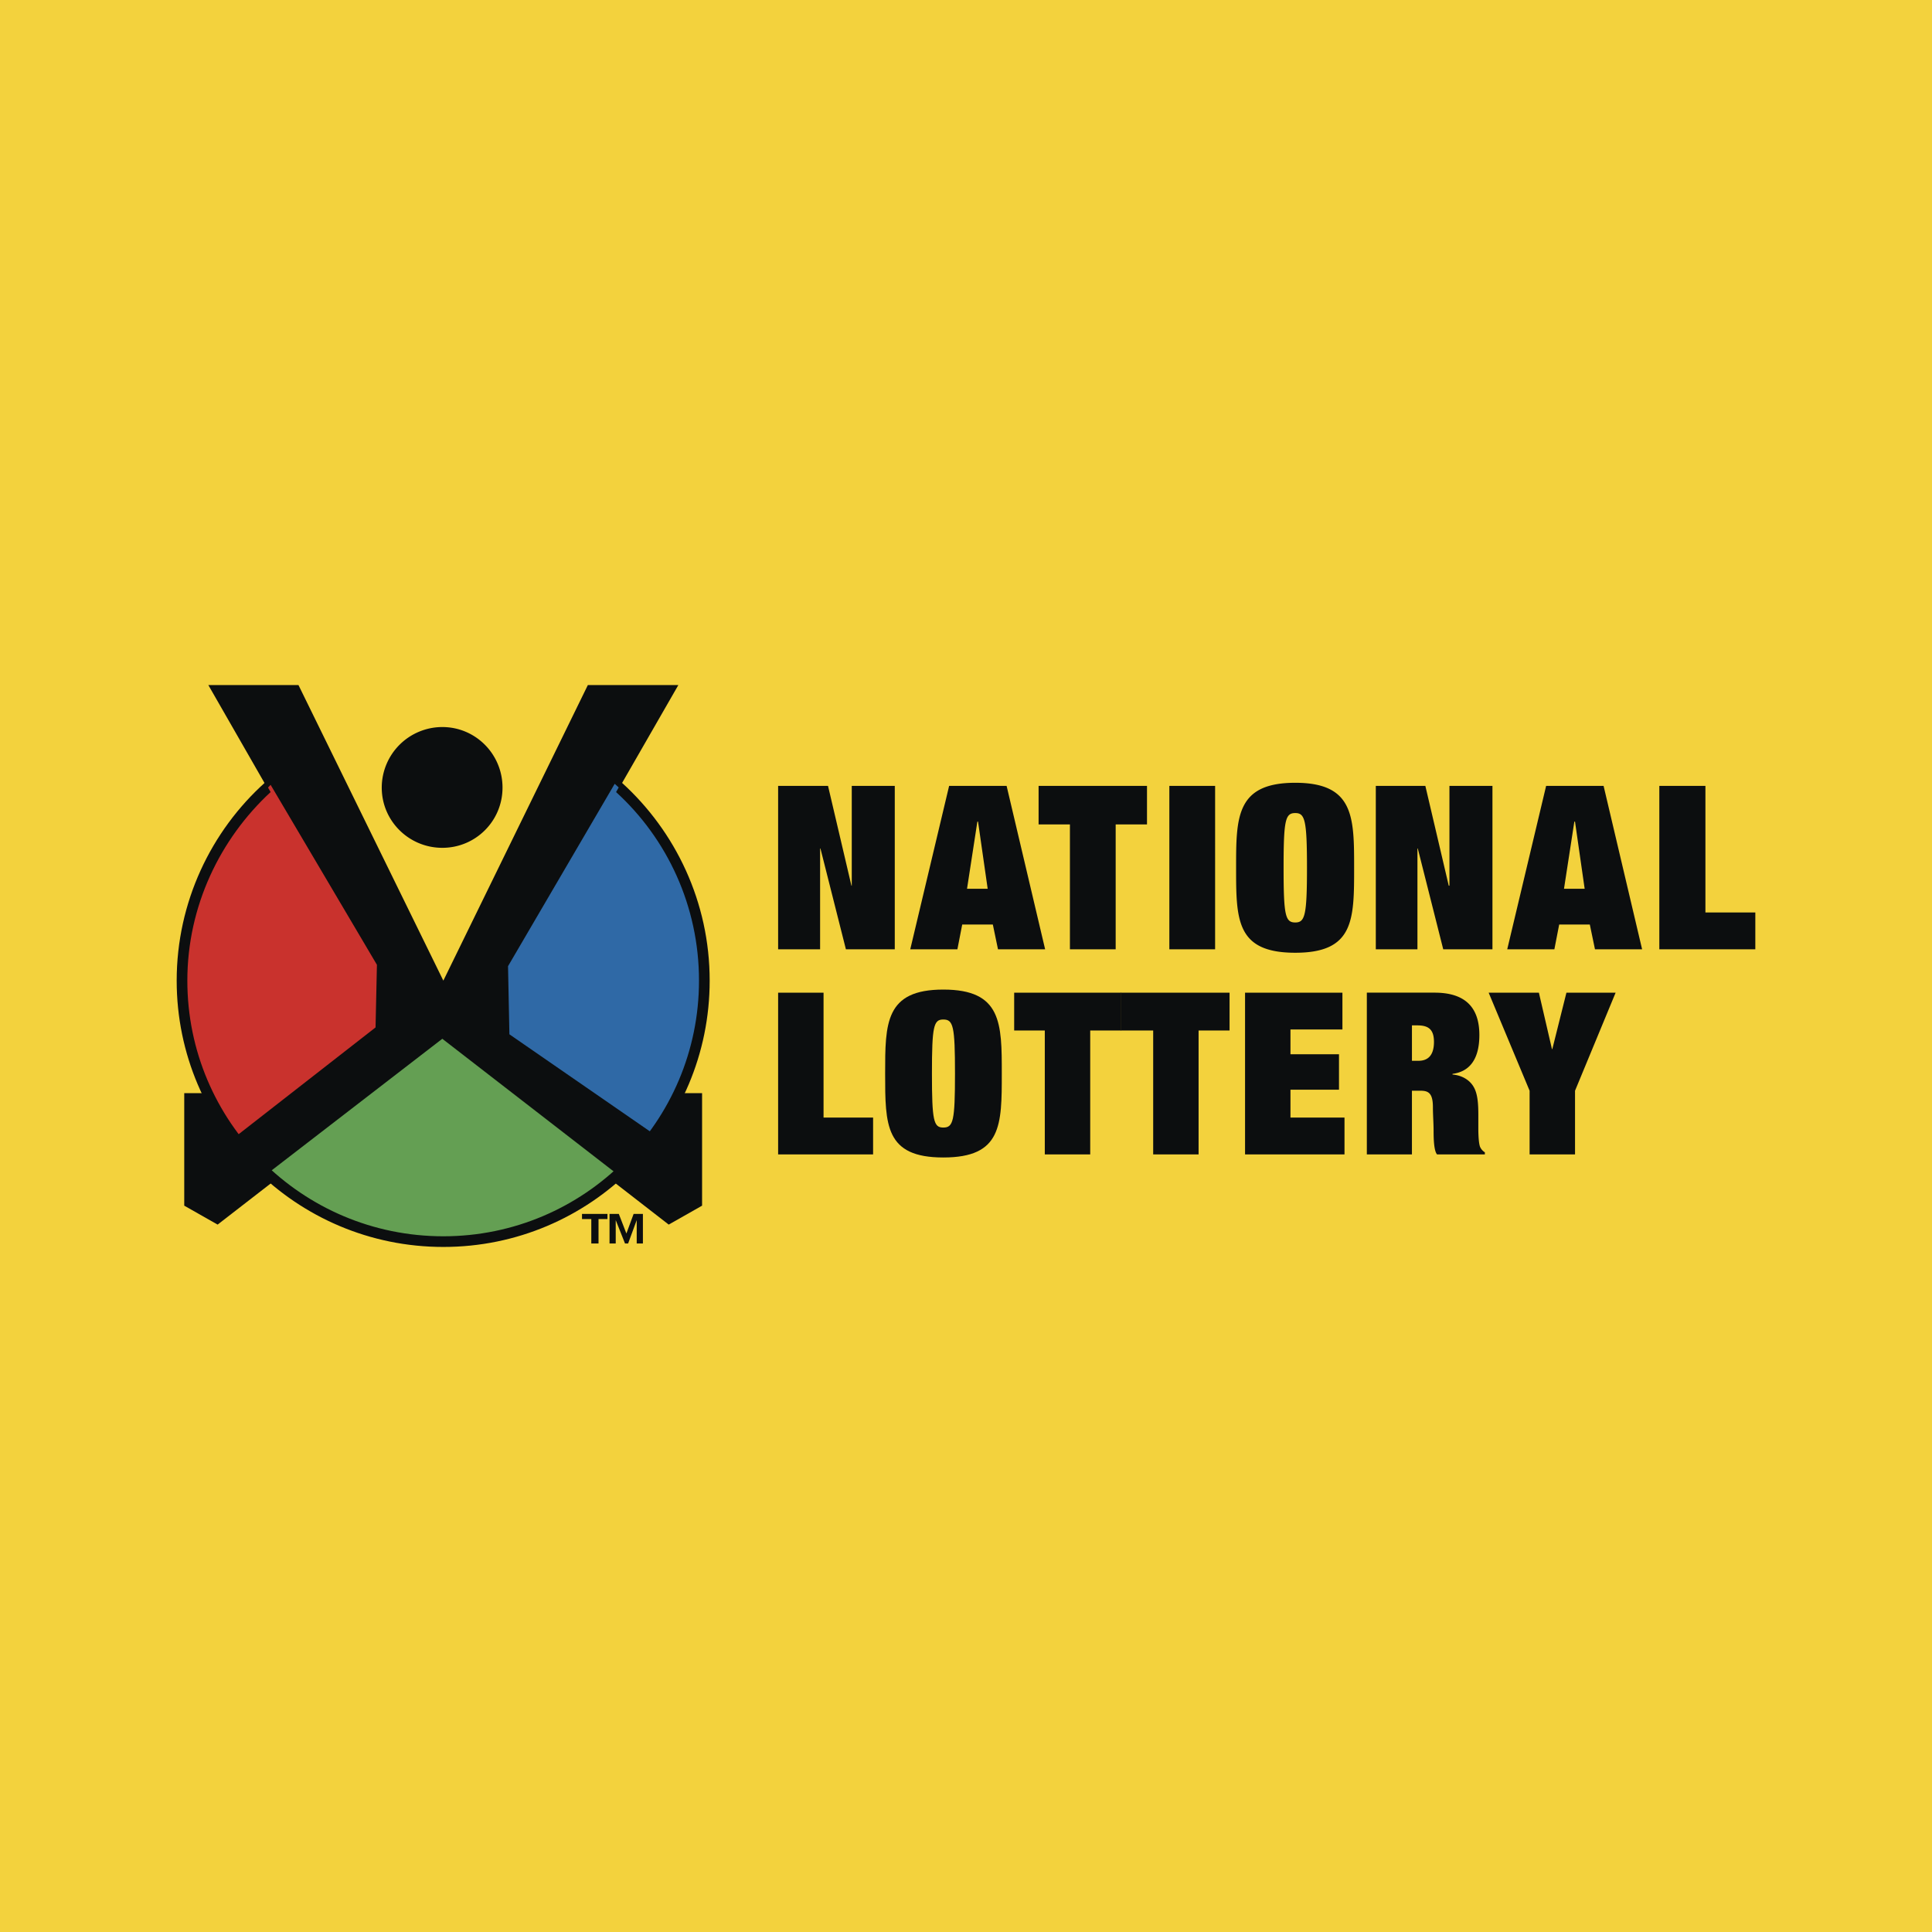
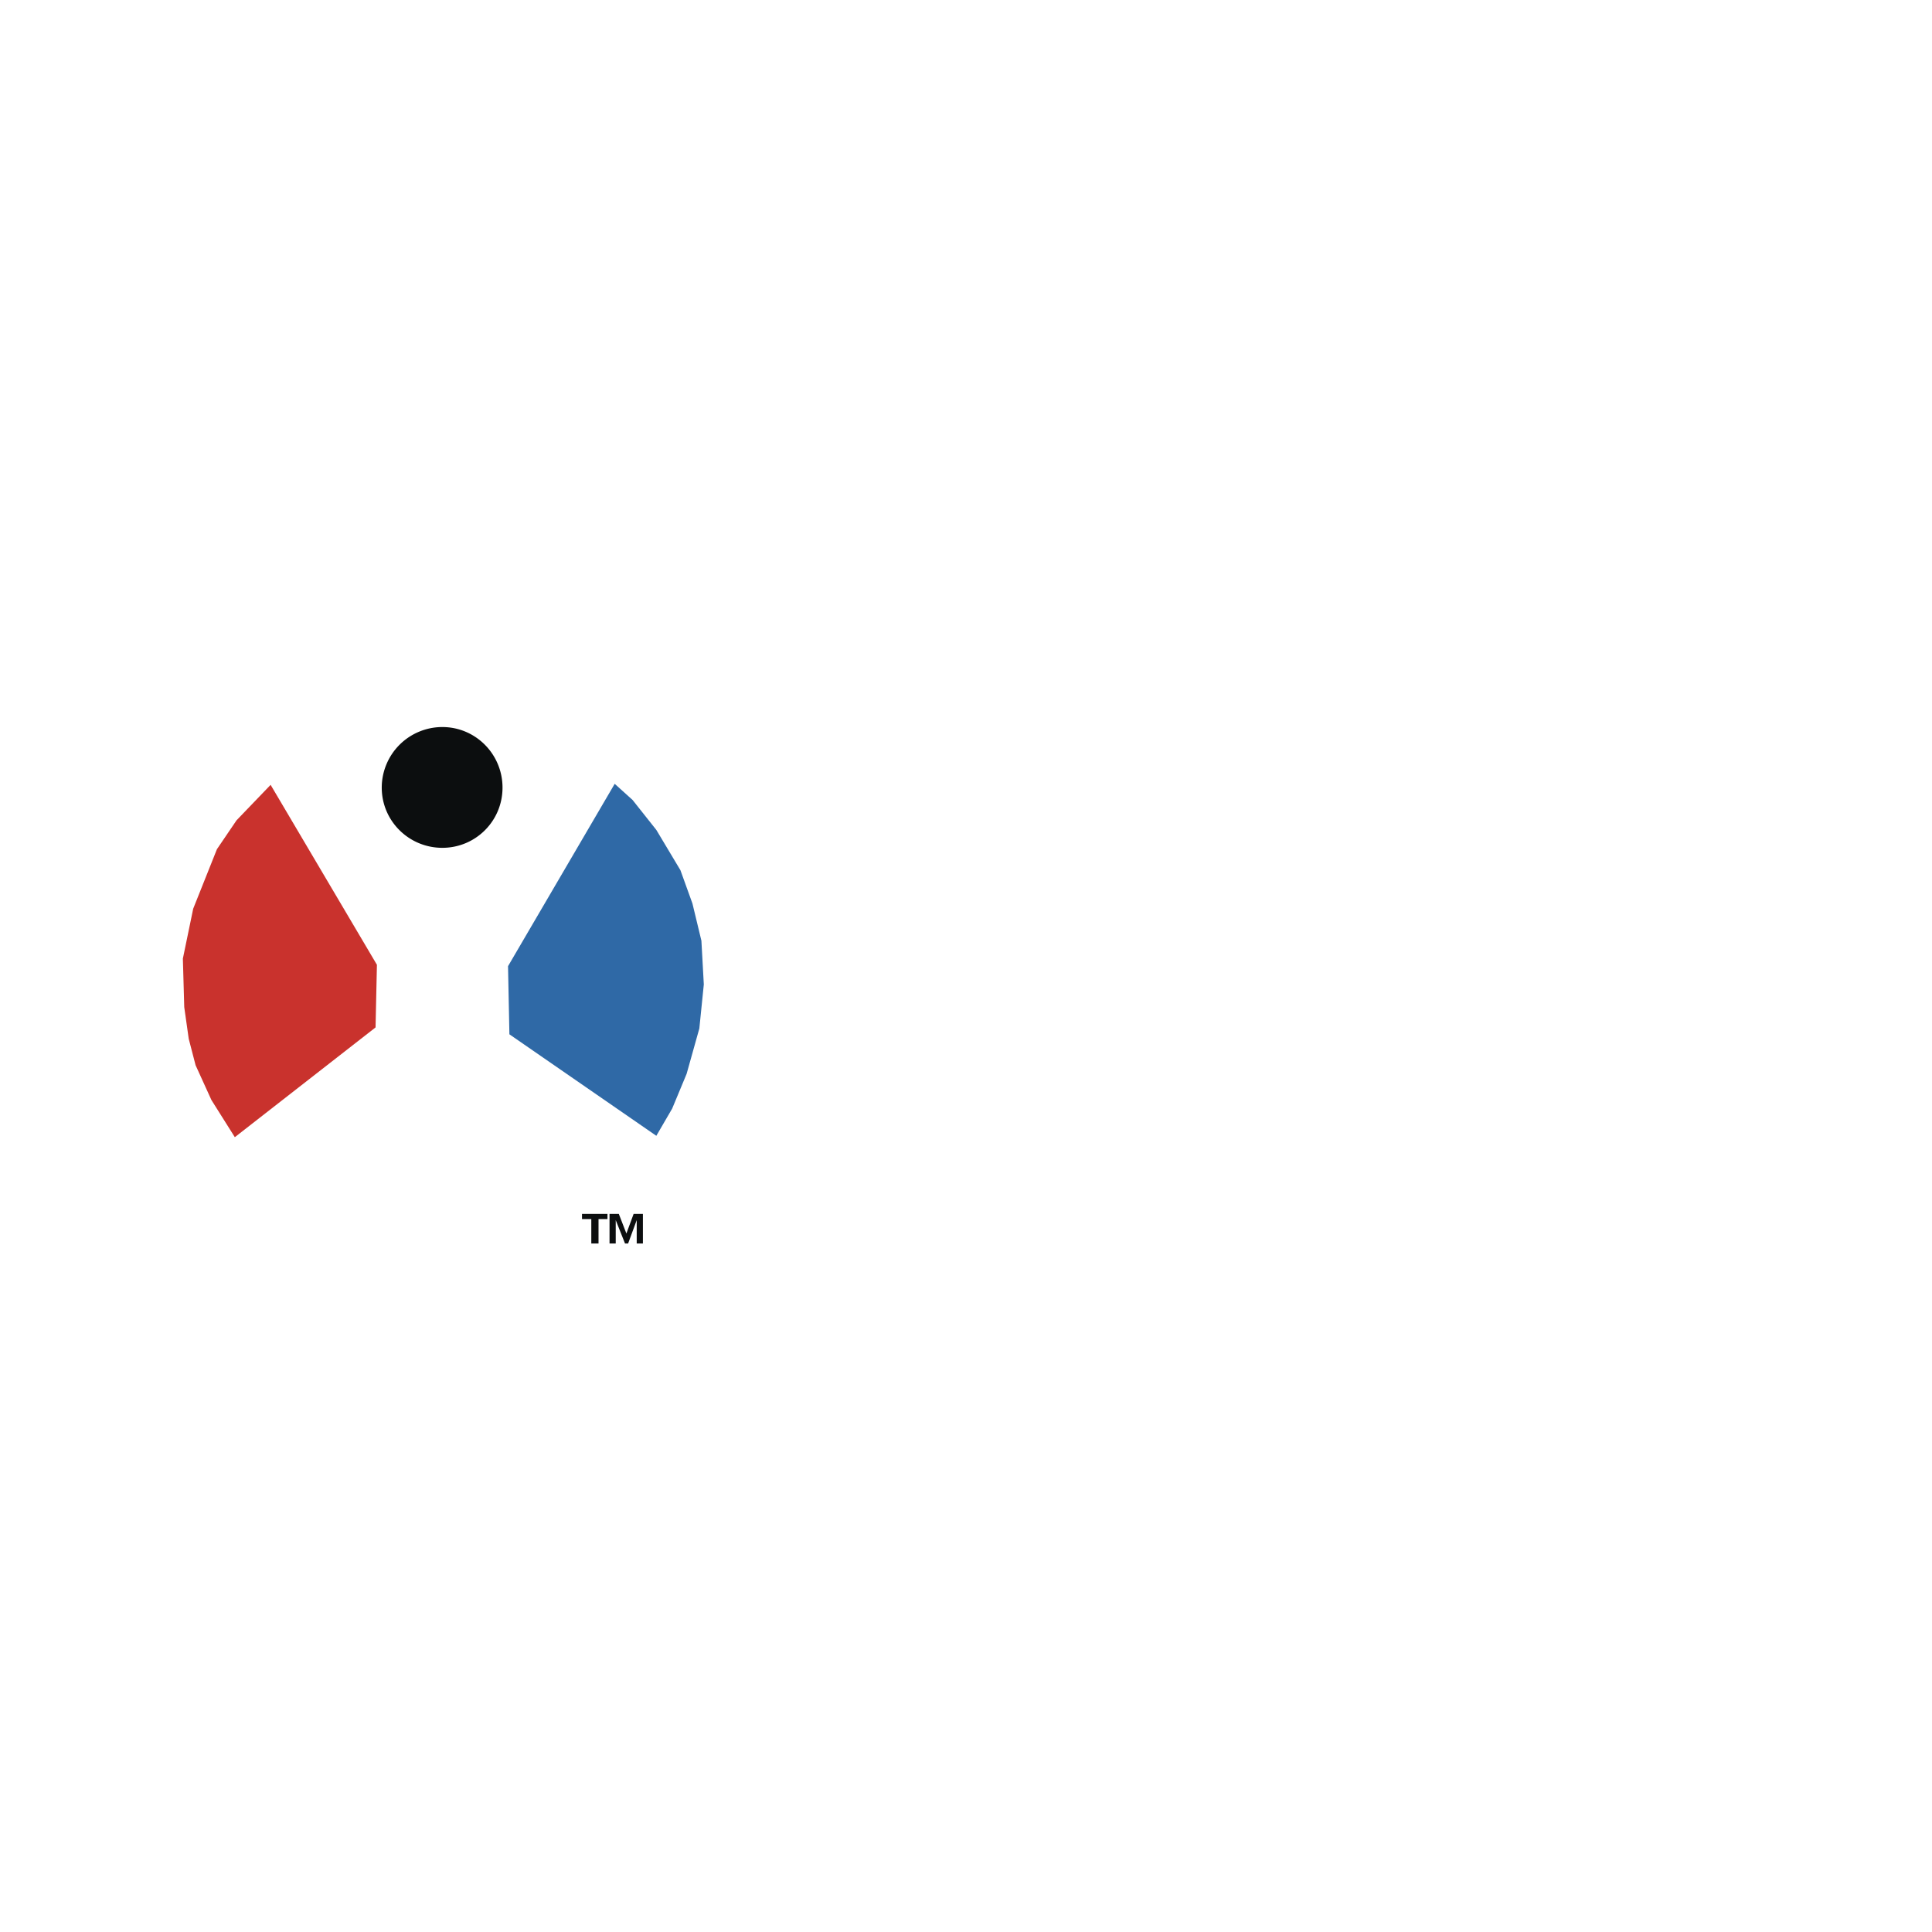
<svg xmlns="http://www.w3.org/2000/svg" width="2500" height="2500" viewBox="0 0 192.756 192.756">
  <g fill-rule="evenodd" clip-rule="evenodd">
-     <path fill="#f3d23d" d="M0 0h192.756v192.756H0V0z" />
-     <path fill="#0c0e0f" d="M77.634 115.174h9.475V111.5h-4.943V99.039h-4.532v16.135zM95.28 107.105c0 4.738-.172 5.391-1.167 5.391-.961 0-1.133-.652-1.133-5.391 0-4.736.172-5.389 1.133-5.389.995.001 1.167.653 1.167 5.389zm-6.969 0c0 5.15 0 8.377 5.801 8.377 5.837 0 5.837-3.227 5.837-8.377 0-5.012 0-8.375-5.837-8.375-5.801 0-5.801 3.364-5.801 8.375zM101.184 102.814h3.056v12.36h4.531v-12.36h3.09v-3.775h-10.677v3.775z" />
-     <path fill="#0c0e0f" d="M111.826 102.814h3.227v12.36h4.531v-12.36h3.09v-3.775h-10.848v3.775zM124.219 115.174h9.922V111.5h-5.391v-2.781h4.842v-3.535h-4.842v-2.473h5.184v-3.672h-9.715v16.135zM140.869 102.301h.514c1.031 0 1.684.309 1.684 1.646 0 1.545-.791 1.889-1.545 1.889h-.652v-3.535h-.001zm-4.498 12.873h4.498v-6.352h.857c.789 0 1.236.24 1.236 1.648 0 .789.068 1.578.068 2.369 0 .789.035 1.99.344 2.334h4.771v-.207a1.196 1.196 0 0 1-.447-.48c-.137-.24-.205-.996-.205-1.922v-1.305c0-.961-.035-2.059-.445-2.781-.412-.754-1.236-1.201-2.129-1.27v-.068c1.578-.205 2.678-1.305 2.678-3.879 0-2.678-1.34-4.223-4.463-4.223h-6.764v16.136h.001zM154.875 104.668h-.035l-1.305-5.629h-5.012l4.086 9.783v6.352h4.532v-6.352l4.05-9.783h-4.908l-1.408 5.629zM84.981 88.362h-.034l-2.335-9.955h-4.978v16.306h4.188V84.655h.035l2.54 10.058h4.875V78.407h-4.291v9.955zM99.57 94.713h4.703l-3.844-16.307h-5.734l-3.879 16.307h4.703L96 92.242h3.056l.514 2.471zm-1.029-6.042h-2.06l1.031-6.694h.068l.961 6.694zM103.621 82.251h3.125v12.462h4.565V82.251h3.125v-3.844h-10.815v3.844zM116.666 94.713h4.566V78.407h-4.566v16.306zM130.398 86.577c0 4.772-.207 5.458-1.168 5.458-.994 0-1.166-.687-1.166-5.458s.172-5.458 1.166-5.458c.961 0 1.168.686 1.168 5.458zm-7.072 0c0 5.184 0 8.479 5.904 8.479 5.871 0 5.871-3.295 5.871-8.479 0-5.046 0-8.479-5.871-8.479-5.904 0-5.904 3.433-5.904 8.479zM144.611 88.362h-.07l-2.334-9.955h-4.943v16.306h4.154V84.655h.035l2.539 10.058h4.91V78.407h-4.291v9.955zM159.131 94.713h4.703l-3.844-16.307h-5.732l-3.881 16.307h4.703l.48-2.472h3.057l.514 2.472zm-1.029-6.042h-2.061l1.031-6.694h.068l.962 6.694zM165.551 94.713h9.578V91.04h-4.979V78.407h-4.599v16.306zM44.232 97.838L29.779 68.349h-8.993l16.203 28.253v5.836l-14.041 10.503-2.198-3.879h-2.368v11.227l3.33 1.889 22.52-17.44 22.486 17.44 3.329-1.889v-11.227h-2.334l-2.3 3.811-13.972-10.435v-5.836l16.238-28.253H58.65L44.232 97.838z" />
    <path d="M38.087 78.579a6.05 6.05 0 0 1 6.042-6.042c3.33 0 6.007 2.712 6.007 6.042s-2.677 6.008-6.007 6.008c-3.33-.001-6.042-2.678-6.042-6.008zM58.067 121.113h2.54v.514h-.892v2.437h-.721v-2.437h-.927v-.514zM60.813 121.113h.927l.755 1.955.721-1.955h.927v2.951h-.618v-2.334l-.858 2.334h-.309l-.927-2.334v2.334h-.618v-2.951z" fill="#0c0e0f" />
    <path fill="#c9322d" d="M26.999 78.304l-3.398 3.536-1.957 2.883-2.369 5.94-1.03 4.977.137 4.84.447 3.159.686 2.642 1.579 3.469 2.334 3.707 14.041-10.951.137-6.248-10.607-17.954z" />
-     <path fill="#649f53" d="M44.129 103.639l-17.542 13.525 3.398 2.334 3.33 1.889 5.287 1.82 4.737.584 5.836-.447 4.532-1.27 5.252-2.816 2.644-2.094-17.474-13.525z" />
    <path fill="#2f69a6" d="M61.328 78.201L50.686 96.396l.137 6.797 14.659 10.127 1.579-2.713 1.442-3.466 1.27-4.532.446-4.394-.24-4.36-.893-3.708-1.201-3.33-2.403-4.016-2.369-2.987-1.785-1.613z" />
-     <path d="M26.999 79.025c-5.046 4.669-8.308 11.397-8.308 18.813 0 14.074 11.432 25.506 25.541 25.506 14.075 0 25.507-11.432 25.507-25.506 0-7.45-3.192-14.179-8.273-18.813l.549-.961c5.39 4.875 8.789 11.947 8.789 19.774 0 14.658-11.878 26.57-26.571 26.57-14.692 0-26.605-11.912-26.605-26.57 0-7.828 3.433-14.934 8.823-19.774l.548.961z" fill="#0c0e0f" />
  </g>
</svg>